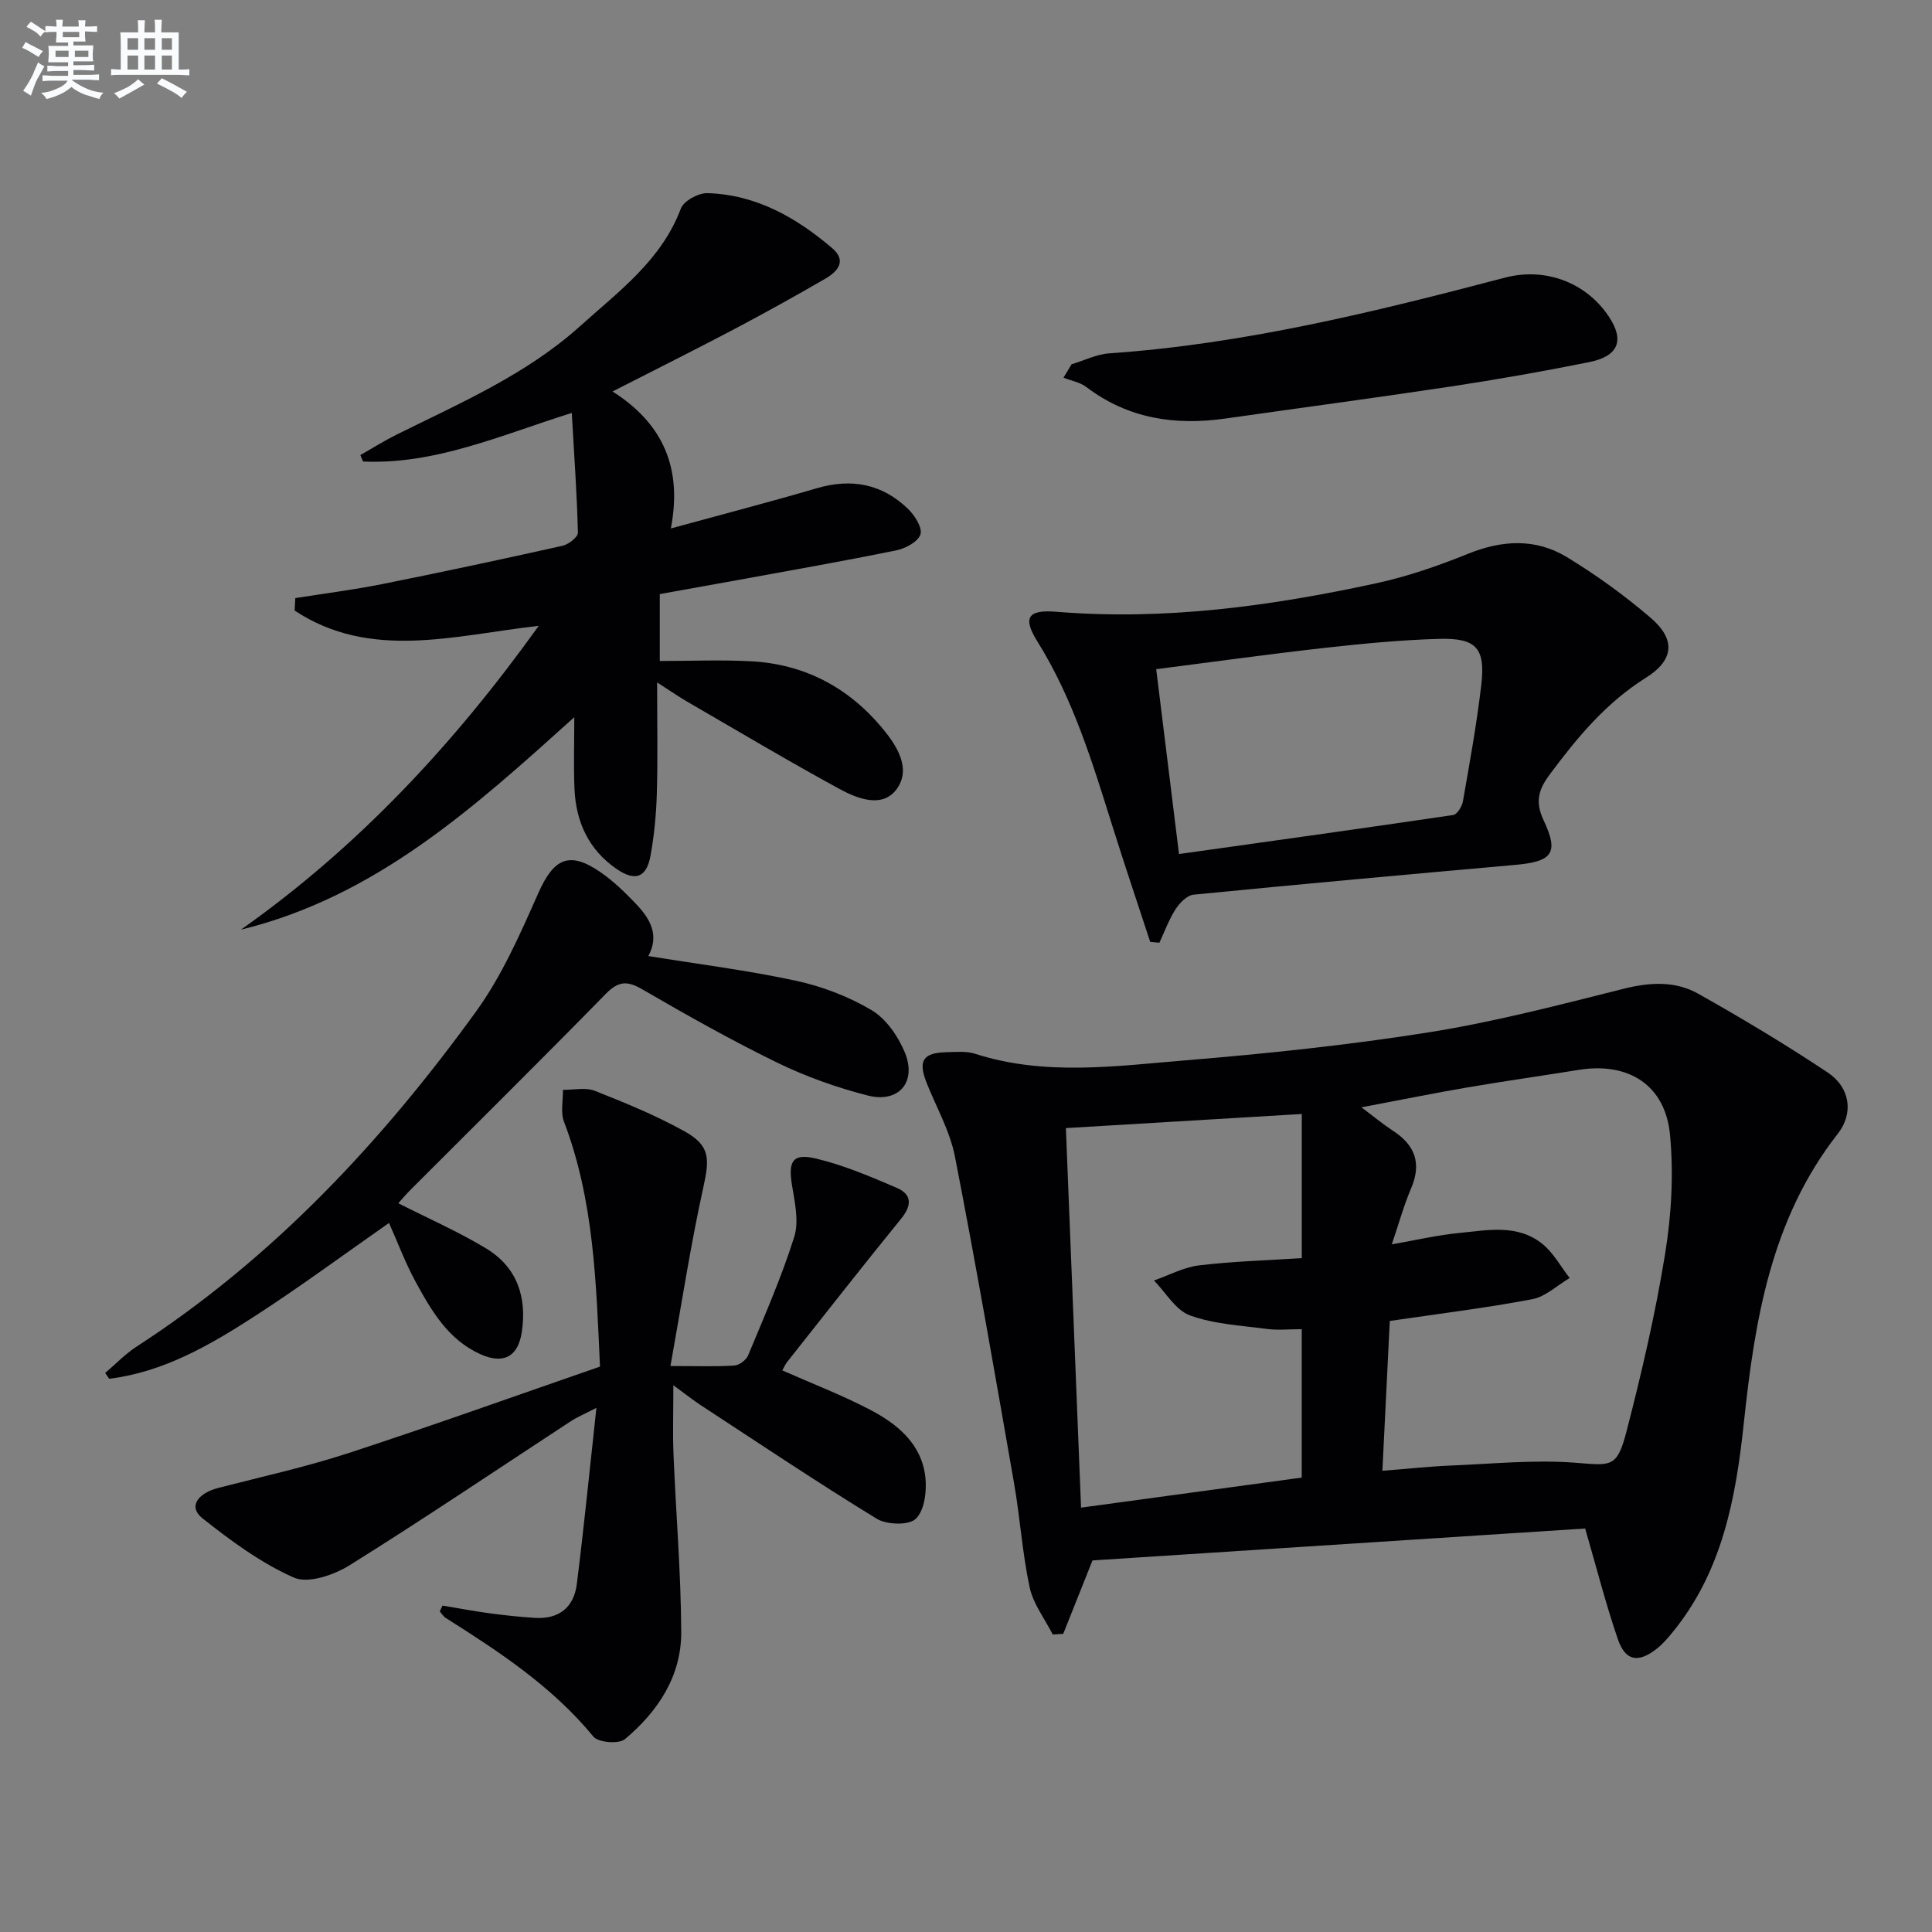
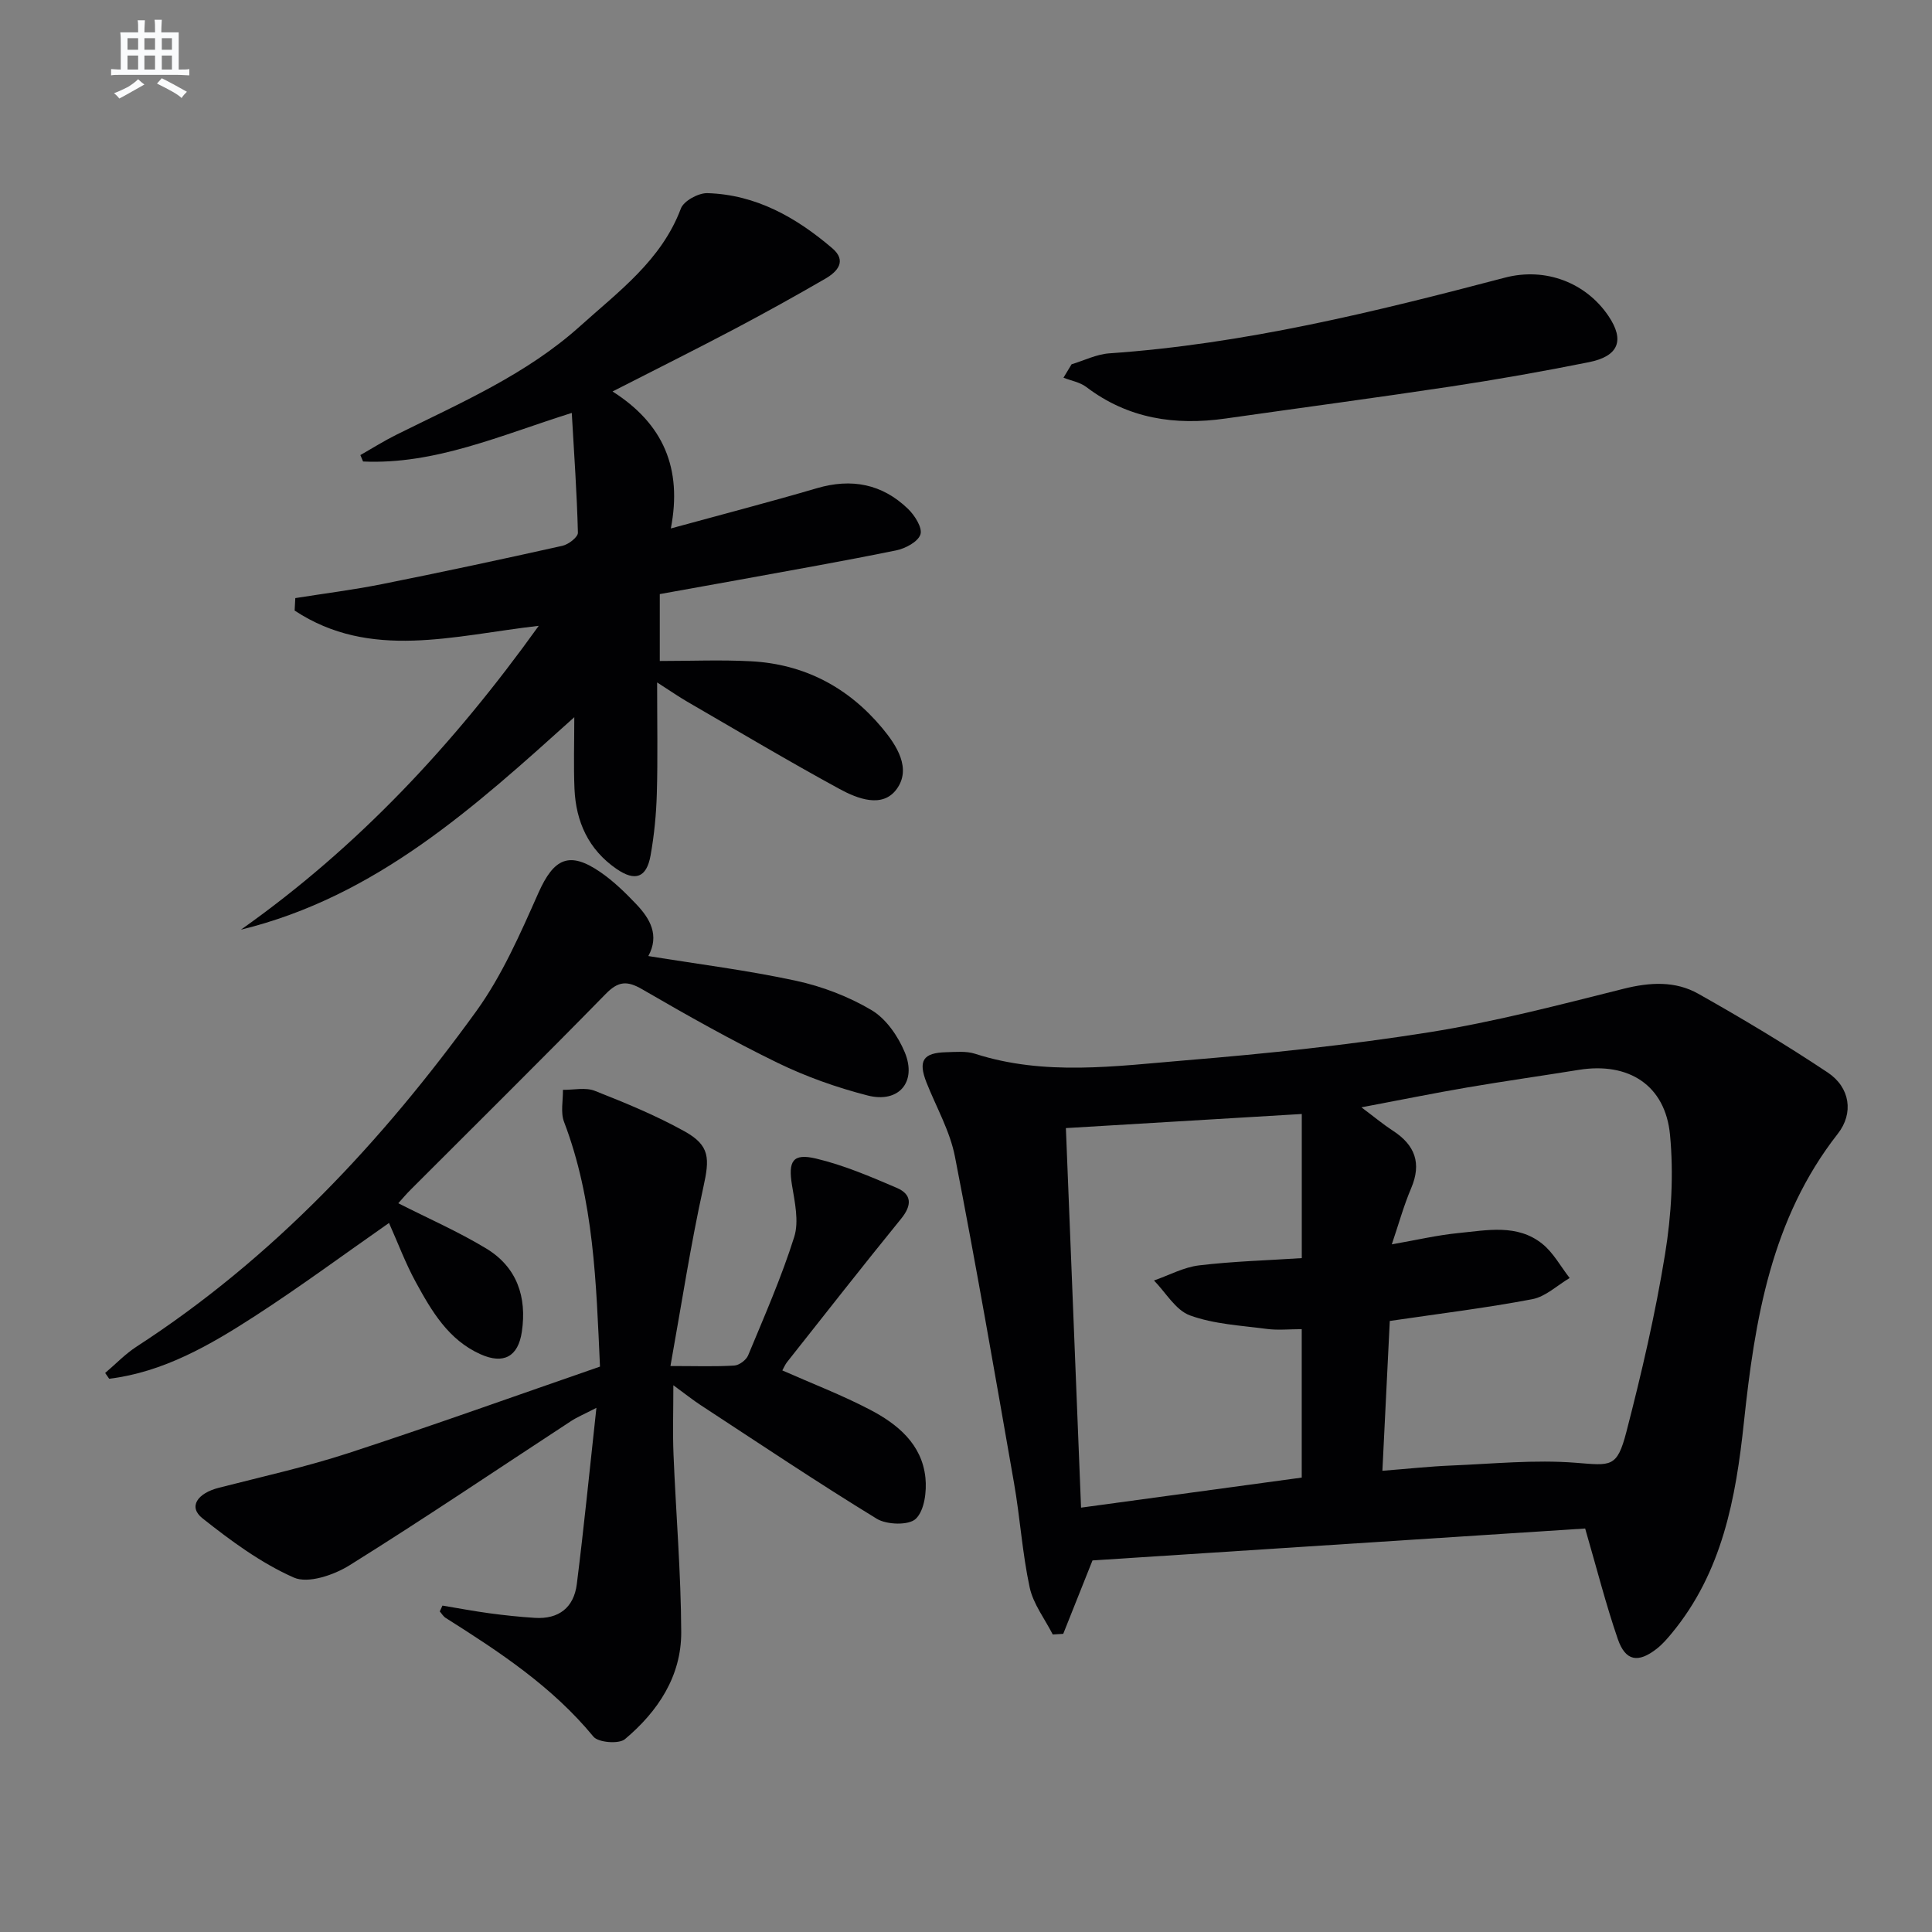
<svg xmlns="http://www.w3.org/2000/svg" enable-background="new 0 0 400 400" viewBox="0 0 400 400">
  <rect x="0" y="0" width="400" height="400" fill="#808080" stroke="none" />
  <g fill="#010103">
    <path d="m328.19 316.46c-34.06 2.21-68.2 4.42-102 6.61-2.12 5.32-4.09 10.26-6.06 15.2-.72.04-1.45.09-2.17.13-1.65-3.24-4.04-6.31-4.78-9.75-1.53-7.11-1.98-14.44-3.24-21.62-3.94-22.55-7.85-45.1-12.23-67.57-1.03-5.29-3.86-10.22-5.88-15.31-1.78-4.52-.74-6.19 4.08-6.3 1.99-.05 4.13-.27 5.96.32 14.41 4.64 29.07 2.56 43.59 1.36 16.86-1.39 33.74-3.16 50.44-5.81 13.56-2.16 26.92-5.66 40.27-9.01 5.44-1.36 10.68-1.65 15.45 1.04 9.11 5.13 18.1 10.51 26.79 16.3 4.65 3.1 5.42 8.44 2.08 12.69-13.79 17.6-17.18 38.5-19.44 59.8-1.67 15.68-4.47 30.97-14.95 43.63-.95 1.15-1.95 2.3-3.11 3.2-3.84 3-6.46 2.55-8.04-2.02-2.47-7.18-4.34-14.56-6.76-22.89zm-41.98-11.95c5.39-.42 9.82-.91 14.27-1.09 8.59-.35 17.24-1.24 25.75-.57 7.3.57 8.55 1.1 10.49-6.37 3.15-12.17 6.01-24.47 8.02-36.87 1.31-8.08 1.79-16.52 1.02-24.65-.97-10.31-8.6-15.11-18.86-13.46-7.69 1.24-15.41 2.33-23.09 3.64-7.03 1.2-14.02 2.63-21.94 4.12 2.8 2.1 4.58 3.59 6.51 4.84 4.57 2.96 6 6.72 3.78 11.92-1.52 3.57-2.56 7.35-4 11.61 5.05-.88 9.4-1.91 13.81-2.34 5.91-.58 12.15-1.92 17.32 2.21 2.31 1.84 3.82 4.7 5.69 7.1-2.56 1.51-4.97 3.85-7.72 4.38-9.57 1.82-19.26 3-29.52 4.51-.51 10.25-1.01 20.42-1.53 31.02zm-65.53-70.95c1.07 26.73 2.1 52.54 3.14 78.58 15.88-2.16 30.79-4.19 45.69-6.22 0-10.55 0-20.63 0-30.73-2.62 0-4.95.25-7.22-.05-5.35-.71-10.93-.98-15.92-2.8-2.97-1.08-5-4.73-7.45-7.23 3.11-1.08 6.15-2.75 9.35-3.13 7.02-.84 14.11-1.03 21.25-1.5 0-9.87 0-19.44 0-29.84-16.19.97-32.04 1.91-48.84 2.92z" />
    <path d="m61.14 123.83c5.96-.95 11.96-1.7 17.88-2.88 12.51-2.5 24.98-5.17 37.43-7.95 1.26-.28 3.22-1.8 3.2-2.71-.2-8.09-.78-16.17-1.27-24.8-14.74 4.63-28.28 10.73-43.21 10.06-.19-.44-.37-.89-.56-1.33 2.46-1.4 4.86-2.92 7.39-4.18 13.25-6.59 26.93-12.46 38.12-22.53 7.99-7.2 16.82-13.62 20.85-24.34.59-1.58 3.64-3.24 5.5-3.18 10.07.3 18.41 5.05 25.86 11.42 3.05 2.61 1.06 4.83-1.44 6.28-6.18 3.58-12.43 7.05-18.75 10.39-8.05 4.25-16.2 8.31-25.32 12.97 10.55 6.7 14.47 15.95 12.07 28.36 10.85-2.97 20.59-5.5 30.23-8.33 7.19-2.11 13.52-.89 18.87 4.27 1.39 1.34 3.02 3.91 2.58 5.29-.49 1.52-3.11 2.92-5.02 3.31-10.89 2.22-21.84 4.14-32.78 6.14-5.36.98-10.74 1.94-16.17 2.91v13.85c6.42 0 12.67-.27 18.89.06 11.03.58 20.12 5.38 27.16 13.82 3.04 3.64 6.07 8.39 3.02 12.61-2.94 4.08-8.14 2.03-11.89-.01-10.64-5.8-21.05-12-31.54-18.08-1.68-.97-3.27-2.09-6.19-3.96 0 8.46.15 15.72-.06 22.97-.12 4.3-.54 8.63-1.3 12.87-.83 4.62-3.21 5.42-7.06 2.76-5.78-3.99-8.39-9.74-8.69-16.57-.2-4.74-.04-9.49-.04-14.83-20.63 18.57-41 37.14-69.02 43.99 24.18-17.08 43.99-38.27 61.66-62.91-17.64 2.01-34.84 7.2-50.54-3.16.06-.86.1-1.72.14-2.58z" />
    <path d="m91.61 332.42c3.24.54 6.47 1.15 9.72 1.59 3.12.42 6.25.75 9.39.95 4.97.32 8.09-2.14 8.7-6.97 1.47-11.68 2.63-23.4 4.06-36.51-2.57 1.33-3.99 1.91-5.25 2.74-15.28 9.99-30.41 20.22-45.9 29.88-3.23 2.01-8.55 3.82-11.49 2.52-6.81-3.01-13.04-7.61-18.94-12.29-2.93-2.32-1.11-5.15 3.43-6.31 8.99-2.3 18.07-4.32 26.87-7.19 17.33-5.66 34.5-11.83 52.02-17.89-.79-17.35-1.24-34.39-7.44-50.67-.75-1.96-.19-4.41-.23-6.63 2.22.03 4.68-.56 6.61.21 6.3 2.48 12.62 5.08 18.53 8.36 5.36 2.97 5.24 5.65 3.92 11.64-2.63 11.94-4.48 24.05-6.8 36.97 5.34 0 9.29.15 13.22-.1 1.02-.06 2.46-1.14 2.86-2.1 3.36-8.1 6.91-16.17 9.54-24.51 1.02-3.23.12-7.21-.46-10.76-.8-4.93.12-6.64 4.99-5.48 5.73 1.36 11.27 3.73 16.72 6.07 3.14 1.35 3.14 3.62.89 6.38-7.98 9.81-15.77 19.77-23.62 29.69-.39.5-.64 1.11-.98 1.72 6.17 2.73 12.34 5.09 18.15 8.13 5.71 2.98 10.76 7.13 11.48 14.09.29 2.84-.2 6.78-1.99 8.5-1.44 1.39-6.01 1.26-8.09-.01-12.32-7.54-24.33-15.59-36.42-23.5-1.64-1.07-3.17-2.3-5.69-4.14 0 5.41-.15 9.83.03 14.25.5 12.29 1.55 24.57 1.6 36.86.04 9.14-4.84 16.45-11.66 22.17-1.24 1.04-5.5.7-6.51-.52-8.52-10.36-19.47-17.56-30.6-24.59-.49-.31-.82-.89-1.22-1.34.19-.43.38-.82.56-1.21z" />
-     <path d="m238.14 195.01c-2.62-7.99-5.31-15.96-7.83-23.99-4.14-13.16-8.12-26.34-15.53-38.21-3.08-4.93-2.01-6.64 3.95-6.15 22.43 1.84 44.4-1.17 66.2-5.9 6.45-1.4 12.8-3.59 18.92-6.07 7.11-2.89 14.07-3.29 20.58.67 6.07 3.69 11.91 7.92 17.31 12.54 5.26 4.5 4.85 8.77-.99 12.43-8.25 5.18-14.24 12.4-19.92 20.05-2.25 3.03-3.08 5.57-1.24 9.46 3.24 6.83 1.77 8.55-5.93 9.23-22.18 1.97-44.37 3.98-66.53 6.16-1.36.13-2.9 1.71-3.74 3.01-1.38 2.14-2.26 4.61-3.35 6.94-.63-.05-1.26-.11-1.9-.17zm5.96-18.19c19.39-2.72 38.09-5.32 56.76-8.08.82-.12 1.84-1.76 2.02-2.82 1.4-8.01 2.86-16.02 3.8-24.09.89-7.62-1-9.77-8.71-9.56-7.96.22-15.91 1-23.83 1.88-11.35 1.27-22.67 2.85-34.76 4.4 1.58 12.76 3.09 25.04 4.72 38.27z" />
    <path d="m82.46 249.12c6.21 3.15 12.44 5.88 18.21 9.37 6.34 3.84 8.45 10 7.37 17.25-.76 5.14-3.77 6.78-8.54 4.65-6.67-2.98-10.14-8.95-13.41-14.93-2.14-3.91-3.71-8.14-5.55-12.26-9.25 6.46-18.31 13.16-27.76 19.28-9.29 6.01-18.91 11.59-30.17 12.98-.28-.4-.56-.8-.84-1.2 2.16-1.83 4.15-3.93 6.51-5.46 28.22-18.29 50.76-42.41 70.29-69.39 5.37-7.42 9.15-16.1 12.9-24.54 3.2-7.18 6.39-8.75 12.87-4.28 2.71 1.87 5.13 4.23 7.41 6.63 2.85 3 4.82 6.42 2.48 10.72 10.43 1.69 20.61 2.96 30.59 5.12 5.42 1.17 10.87 3.26 15.63 6.08 3 1.78 5.48 5.38 6.87 8.72 2.56 6.16-1.24 10.6-7.68 8.95-6.39-1.64-12.74-3.89-18.66-6.77-9.54-4.65-18.82-9.88-28-15.21-3.15-1.83-4.97-1.71-7.57.95-13.28 13.57-26.8 26.92-40.22 40.36-1.04 1.02-1.98 2.15-2.73 2.98z" />
    <path d="m221.86 75.42c2.59-.78 5.14-2.07 7.76-2.26 27.95-1.93 54.97-8.58 81.93-15.67 8.49-2.23 16.84 1.08 21.47 7.94 3.38 5.01 2.14 8.32-4.07 9.56-9.43 1.89-18.91 3.57-28.42 5.01-15.58 2.35-31.2 4.43-46.8 6.65-10.45 1.49-20.18.04-28.83-6.53-1.31-.99-3.13-1.3-4.72-1.92.57-.93 1.12-1.85 1.68-2.78z" />
  </g>
-   <path d="m6.8 9.5c.6.3 1.3.7 2.1 1.1-.4.4-.7.8-.9 1.2-.7-.4-1.3-.8-1.8-1.1s-1.1-.6-1.6-.8c.2-.4.5-.8.7-1.2.4.2.8.5 1.5.8zm.9 6.9c-.3.6-.5 1.1-.7 1.7s-.4 1.1-.6 1.7c-.6-.4-1.1-.7-1.6-1 .7-1 1.2-1.8 1.5-2.4.3-.5.6-1.1.8-1.7.3-.6.5-1.2.8-1.8.3.3.8.6 1.3.8-.7 1.3-1.2 2.2-1.5 2.7zm.1-11c.4.3 1 .7 1.7 1.1-.5.2-.8.6-1.1 1.1-.5-.6-1-1-1.4-1.2s-.9-.6-1.5-.8c.2-.4.5-.7.9-1.1.5.3.9.6 1.4.9zm10.5 13.1c1 .4 2 .6 3.1.7-.4.4-.7.8-.8 1.3-.9-.2-1.9-.6-3-.9-1-.4-2-.9-2.8-1.6-.5.4-1.1.9-1.9 1.3s-1.9.9-3.3 1.2c-.1-.3-.5-.8-1.1-1.3 1 0 2.1-.3 3.2-.8 1.2-.5 1.9-1 2.3-1.7h-3.2c-.4 0-1 0-2 .1v-1.2c1 0 1.7.1 2 .1h3.3v-1h-2.3c-.2 0-.9 0-2 .1v-1.2c1.2 0 1.9.1 2 .1h2.3v-.8h-4.1c0-.7.1-1.2.1-1.6 0-.5 0-1.1-.1-1.8h4.1v-.7h-2.5c0-.6.1-1.1.1-1.6v-.6h-.5c-.4 0-1 0-1.8.1v-1.3c1.2 0 1.9.1 2.1.1h.2c0-.3 0-.8-.1-1.4h1.4c0 .6-.1 1-.1 1.4h3.4c0-.4 0-.8-.1-1.3h1.5c0 .4-.1.9-.1 1.3.7 0 1.5 0 2.5-.1v1.2c-1 0-1.8-.1-2.5-.1v.6c0 .3 0 .8.1 1.5h-2.5v.8h4.1c0 .8-.1 1.3-.1 1.8s0 1 .1 1.5h-4.1v.8h1.4c.8 0 1.8 0 2.9-.1v1.2c-1 0-1.9-.1-2.8-.1h-1.5v1h3.2c.3 0 1 0 2.1-.1v1.2c-1.1 0-1.8-.1-2.1-.1h-3.4l-.1.1c1.4 1 2.4 1.5 3.4 1.9zm-4.1-6.7v-1.3h-2.7v1.3zm2.2-4.1v-1.1h-3.4v1.1zm1.9 4.1v-1.3h-2.8v1.3z" fill="#fafbfc" />
  <path d="m37 6.7v2.3 5.4c1 0 1.8 0 2.2-.1v1.3c-.6 0-1.5-.1-2.5-.1h-11.9c-.7 0-1.3 0-1.8.1v-1.3c.5 0 1.1.1 2 .1v-5.2c0-1 0-1.8-.1-2.5h3.7c0-1.3 0-2.1-.1-2.5h1.5c0 .4-.1 1.3-.1 2.5h2.2c0-1.2 0-2.1-.1-2.6h1.5c0 .4-.1 1.3-.1 2.6zm-12.3 13.7c-.3-.4-.7-.8-1.1-1.1 1.1-.4 2.1-.9 2.9-1.3.8-.5 1.5-1 2.1-1.6.4.4.9.8 1.3 1.1-2.5 1.4-4.2 2.4-5.2 2.9zm3.9-10.1v-2.4h-2.2v2.4zm0 4.1v-2.9h-2.2v2.9zm3.5-4.1v-2.4h-2.2v2.4zm0 4.1v-2.9h-2.2v2.9zm.4 2.9 1-1.1c.6.3 1.4.7 2.5 1.3s2 1.1 2.7 1.5c-.4.4-.8.8-1.1 1.3-.8-.8-2.5-1.7-5.1-3zm3.1-7v-2.4h-2.1v2.4zm0 4.1v-2.9h-2.1v2.9z" fill="#fafbfc" />
</svg>